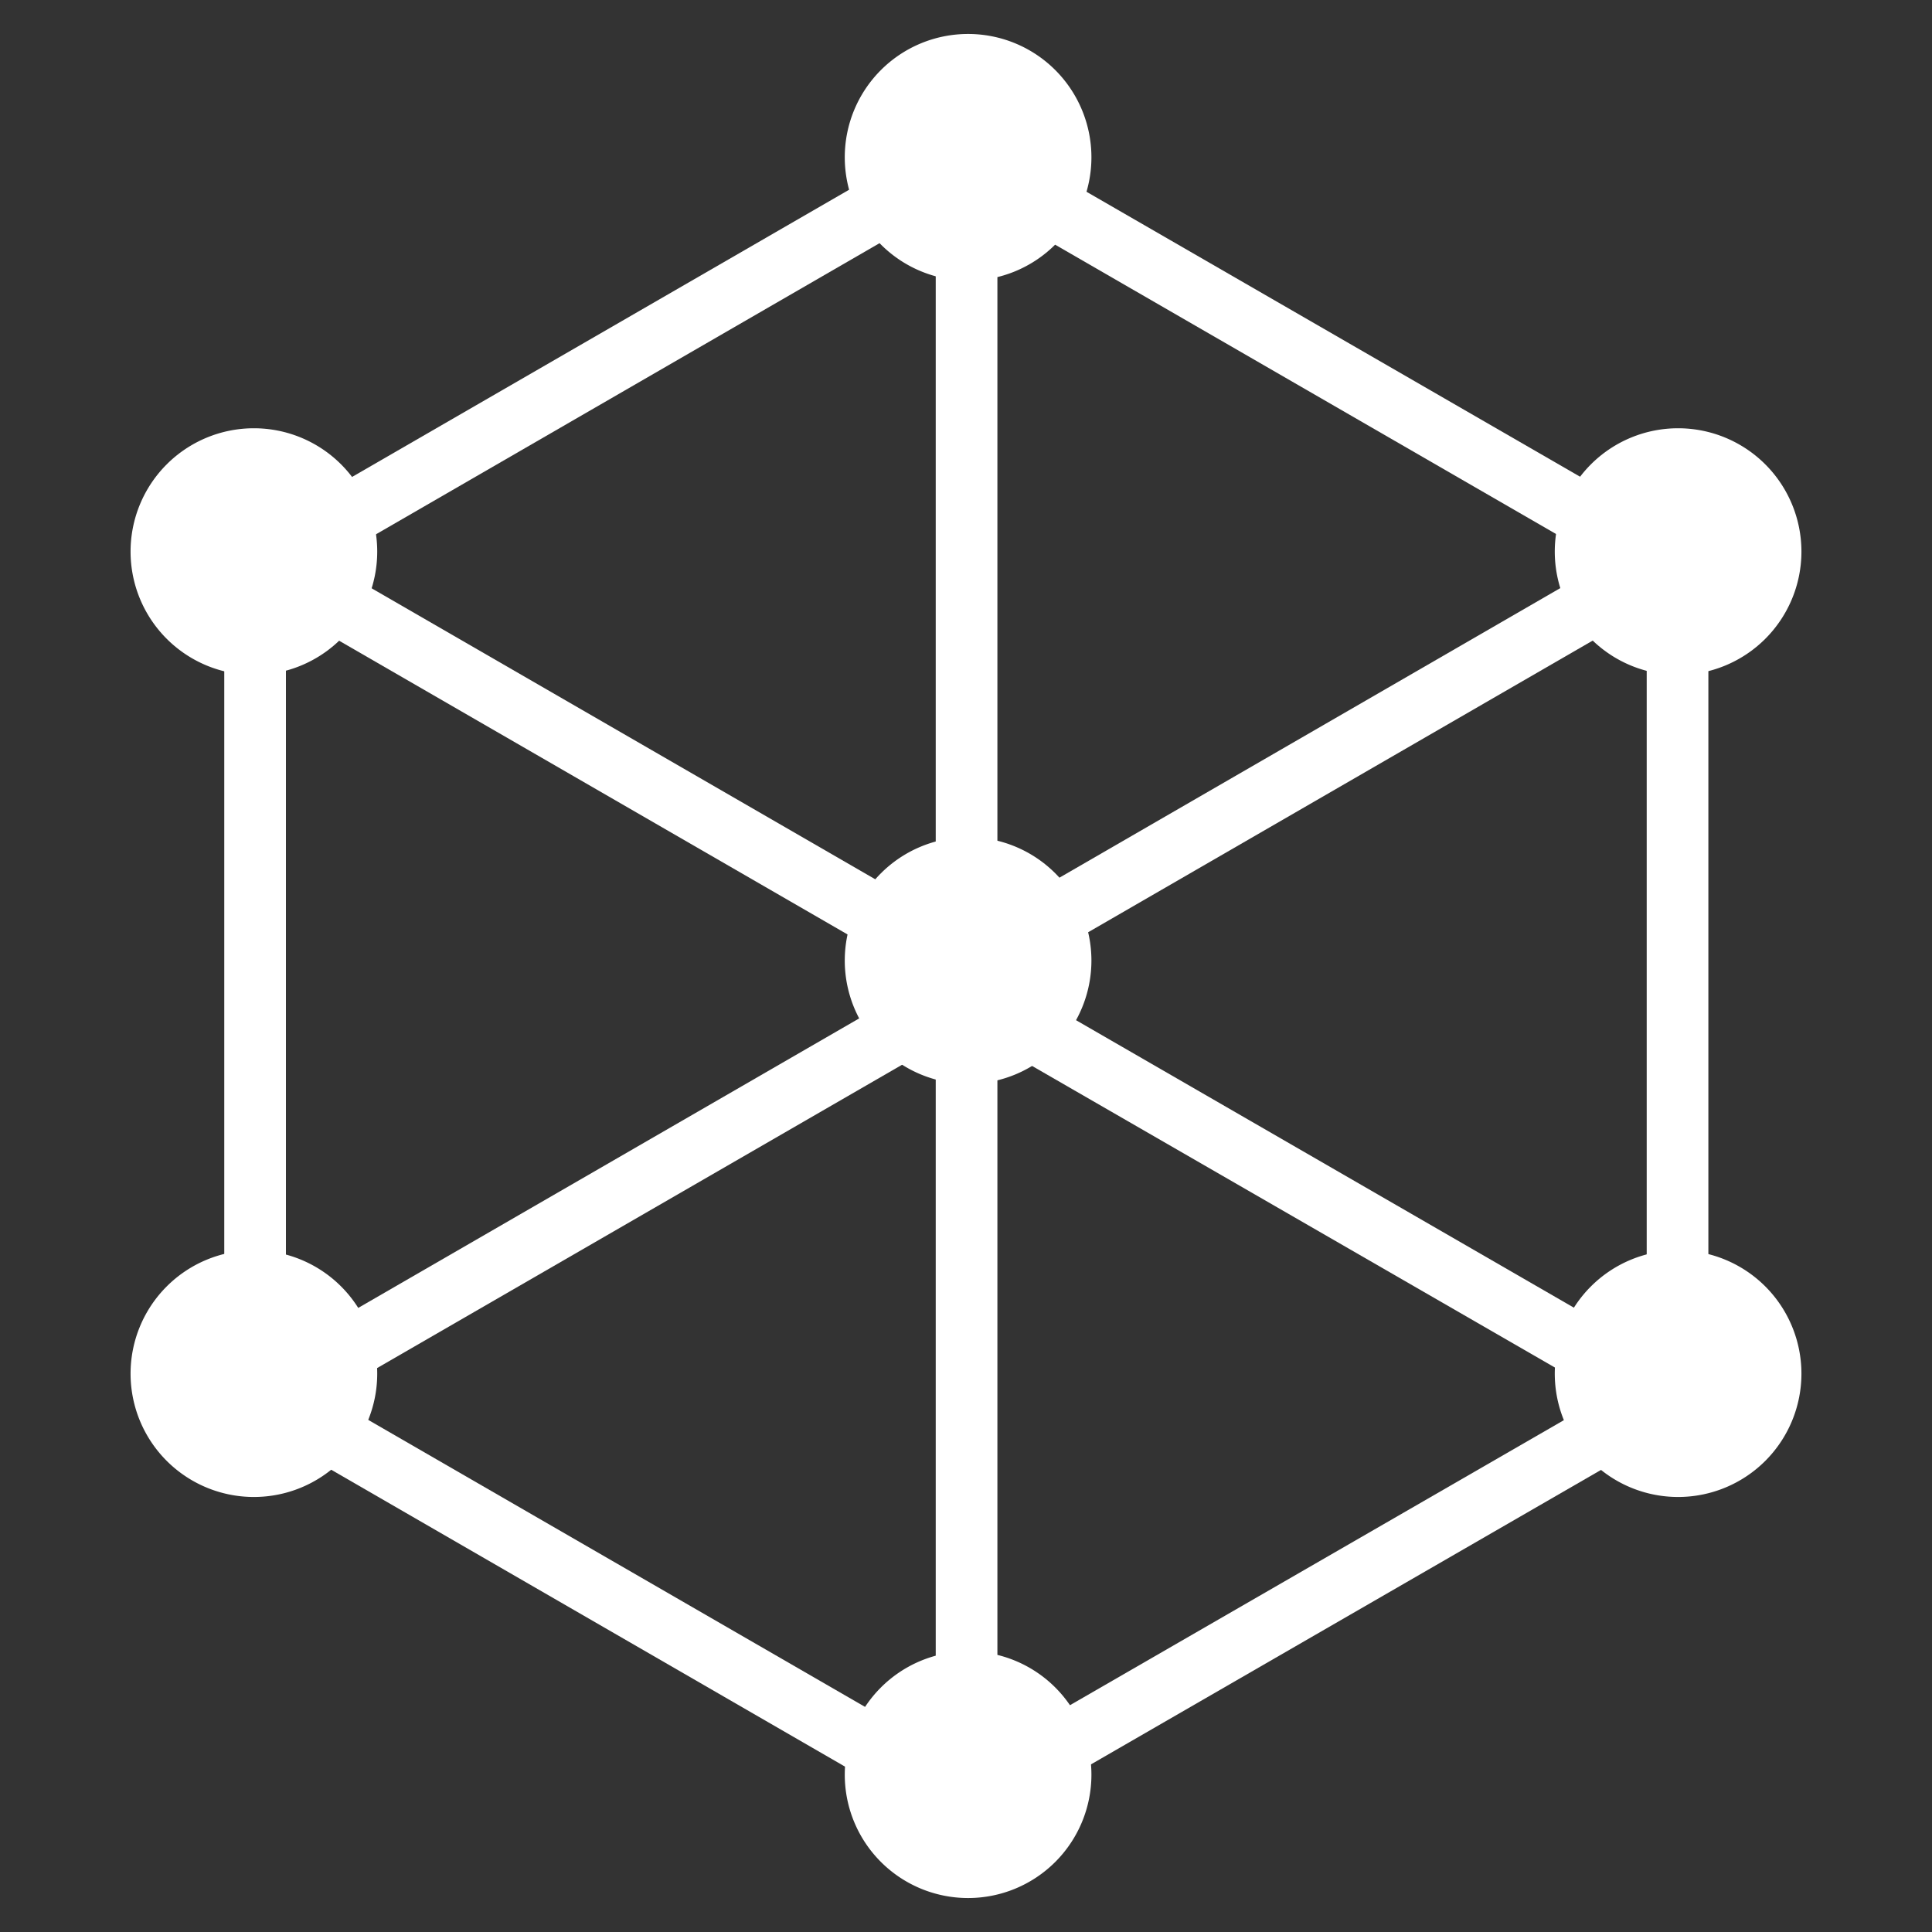
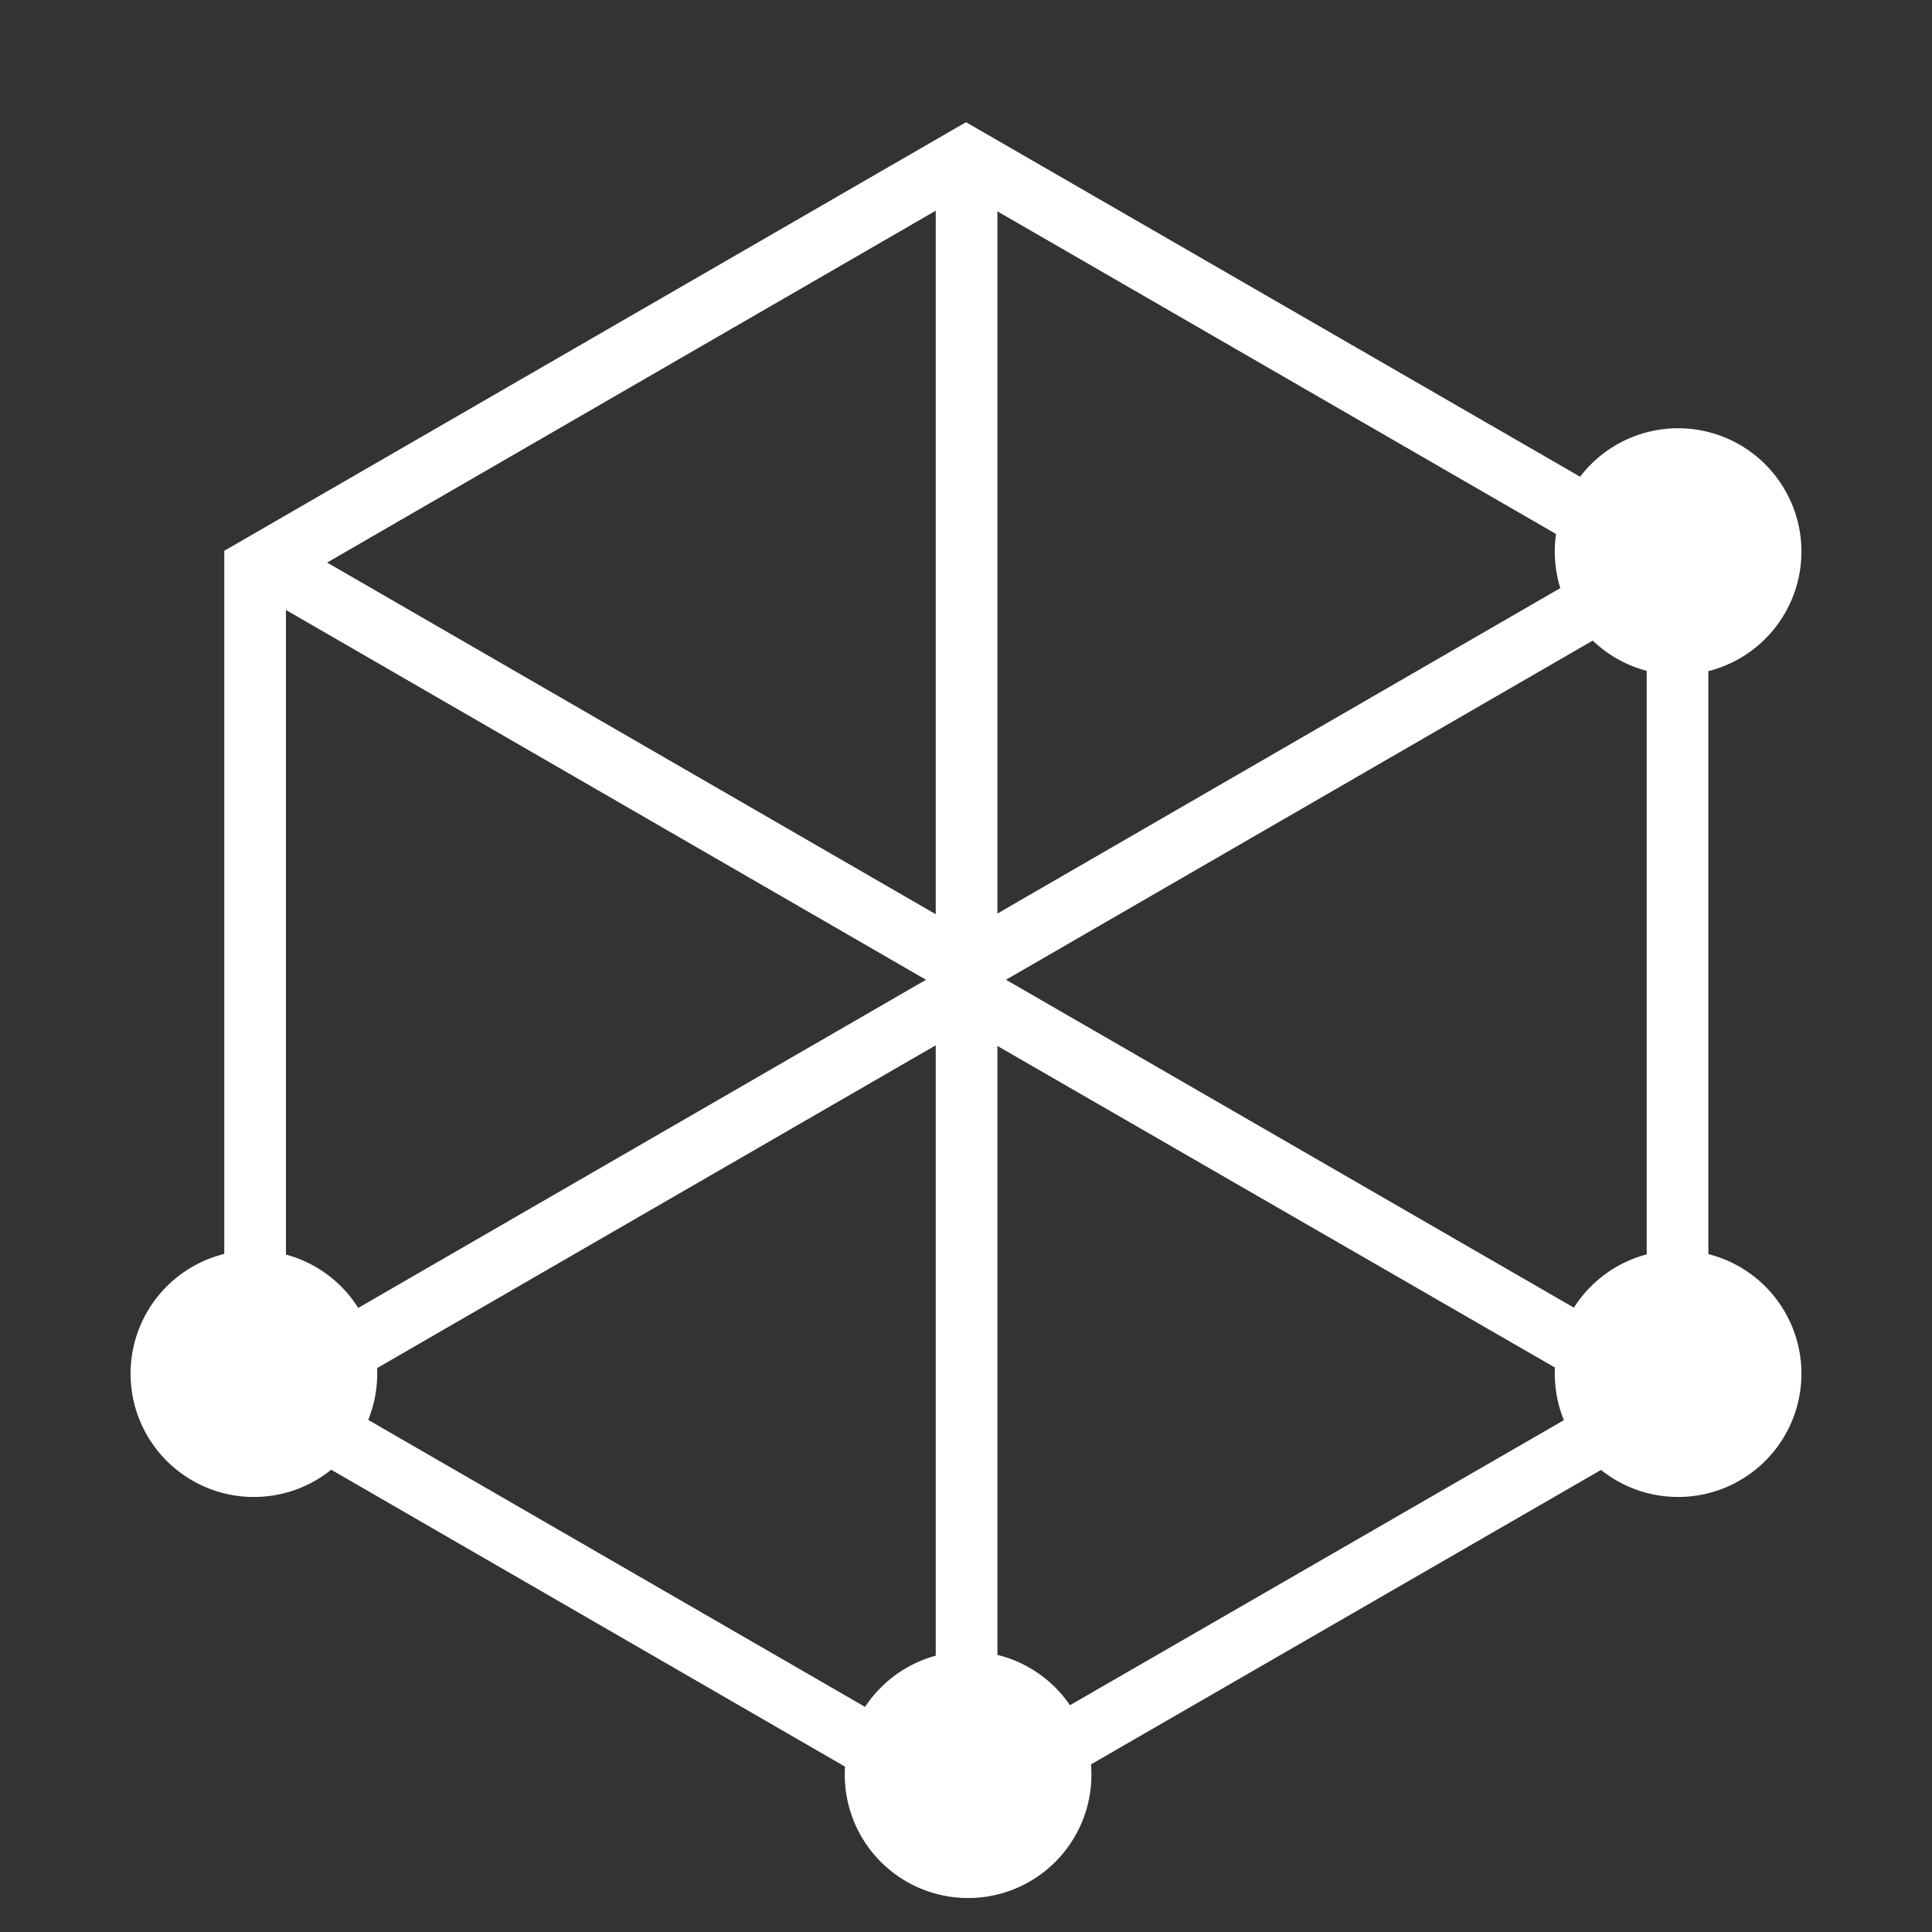
<svg xmlns="http://www.w3.org/2000/svg" id="图层_1" data-name="图层 1" viewBox="0 0 120 120">
  <rect x="0" y="0" width="120" height="120" fill="#333333" stroke="none" />
  <defs>
    <style>.cls-1{fill:#fff;}</style>
  </defs>
  <title>0003-icon</title>
  <path class="cls-1" d="M60,114.07,13.93,87.45V34.21L60,7.59l46.11,26.62V87.45ZM17.76,85.24,60,109.64l42.28-24.4V36.42L60,12,17.76,36.42Zm0,0" />
  <path class="cls-1" d="M103.27,88.8,60,63.84,16.8,88.8l-1.91-3.31L60,59.42l45.15,26.07Zm0,0" />
  <path class="cls-1" d="M60,62.29,14.89,36.23l1.91-3.32L60,57.87l43.24-25,1.91,3.32Zm0,0" />
  <rect class="cls-1" x="58.12" y="9.81" width="3.83" height="103.43" />
-   <path class="cls-1" d="M52.47,9.77a7.66,7.66,0,1,0,7.66-7.66,7.66,7.66,0,0,0-7.66,7.66Zm0,0" />
-   <path class="cls-1" d="M8.11,34.26a7.66,7.66,0,1,0,7.66-7.66,7.66,7.66,0,0,0-7.66,7.66Zm0,0" />
-   <path class="cls-1" d="M52.47,59.68A7.66,7.66,0,1,0,60.13,52a7.66,7.66,0,0,0-7.66,7.66Zm0,0" />
  <path class="cls-1" d="M52.47,110.23a7.66,7.66,0,1,0,7.66-7.66,7.66,7.66,0,0,0-7.66,7.66Zm0,0" />
  <path class="cls-1" d="M8.11,85.32a7.66,7.66,0,1,0,7.66-7.66,7.66,7.66,0,0,0-7.66,7.66Zm0,0" />
  <path class="cls-1" d="M96.57,34.26a7.66,7.66,0,1,0,7.66-7.66,7.66,7.66,0,0,0-7.66,7.66Zm0,0" />
  <path class="cls-1" d="M96.57,85.32a7.66,7.66,0,1,0,7.66-7.66,7.66,7.66,0,0,0-7.66,7.66Zm0,0" />
</svg>